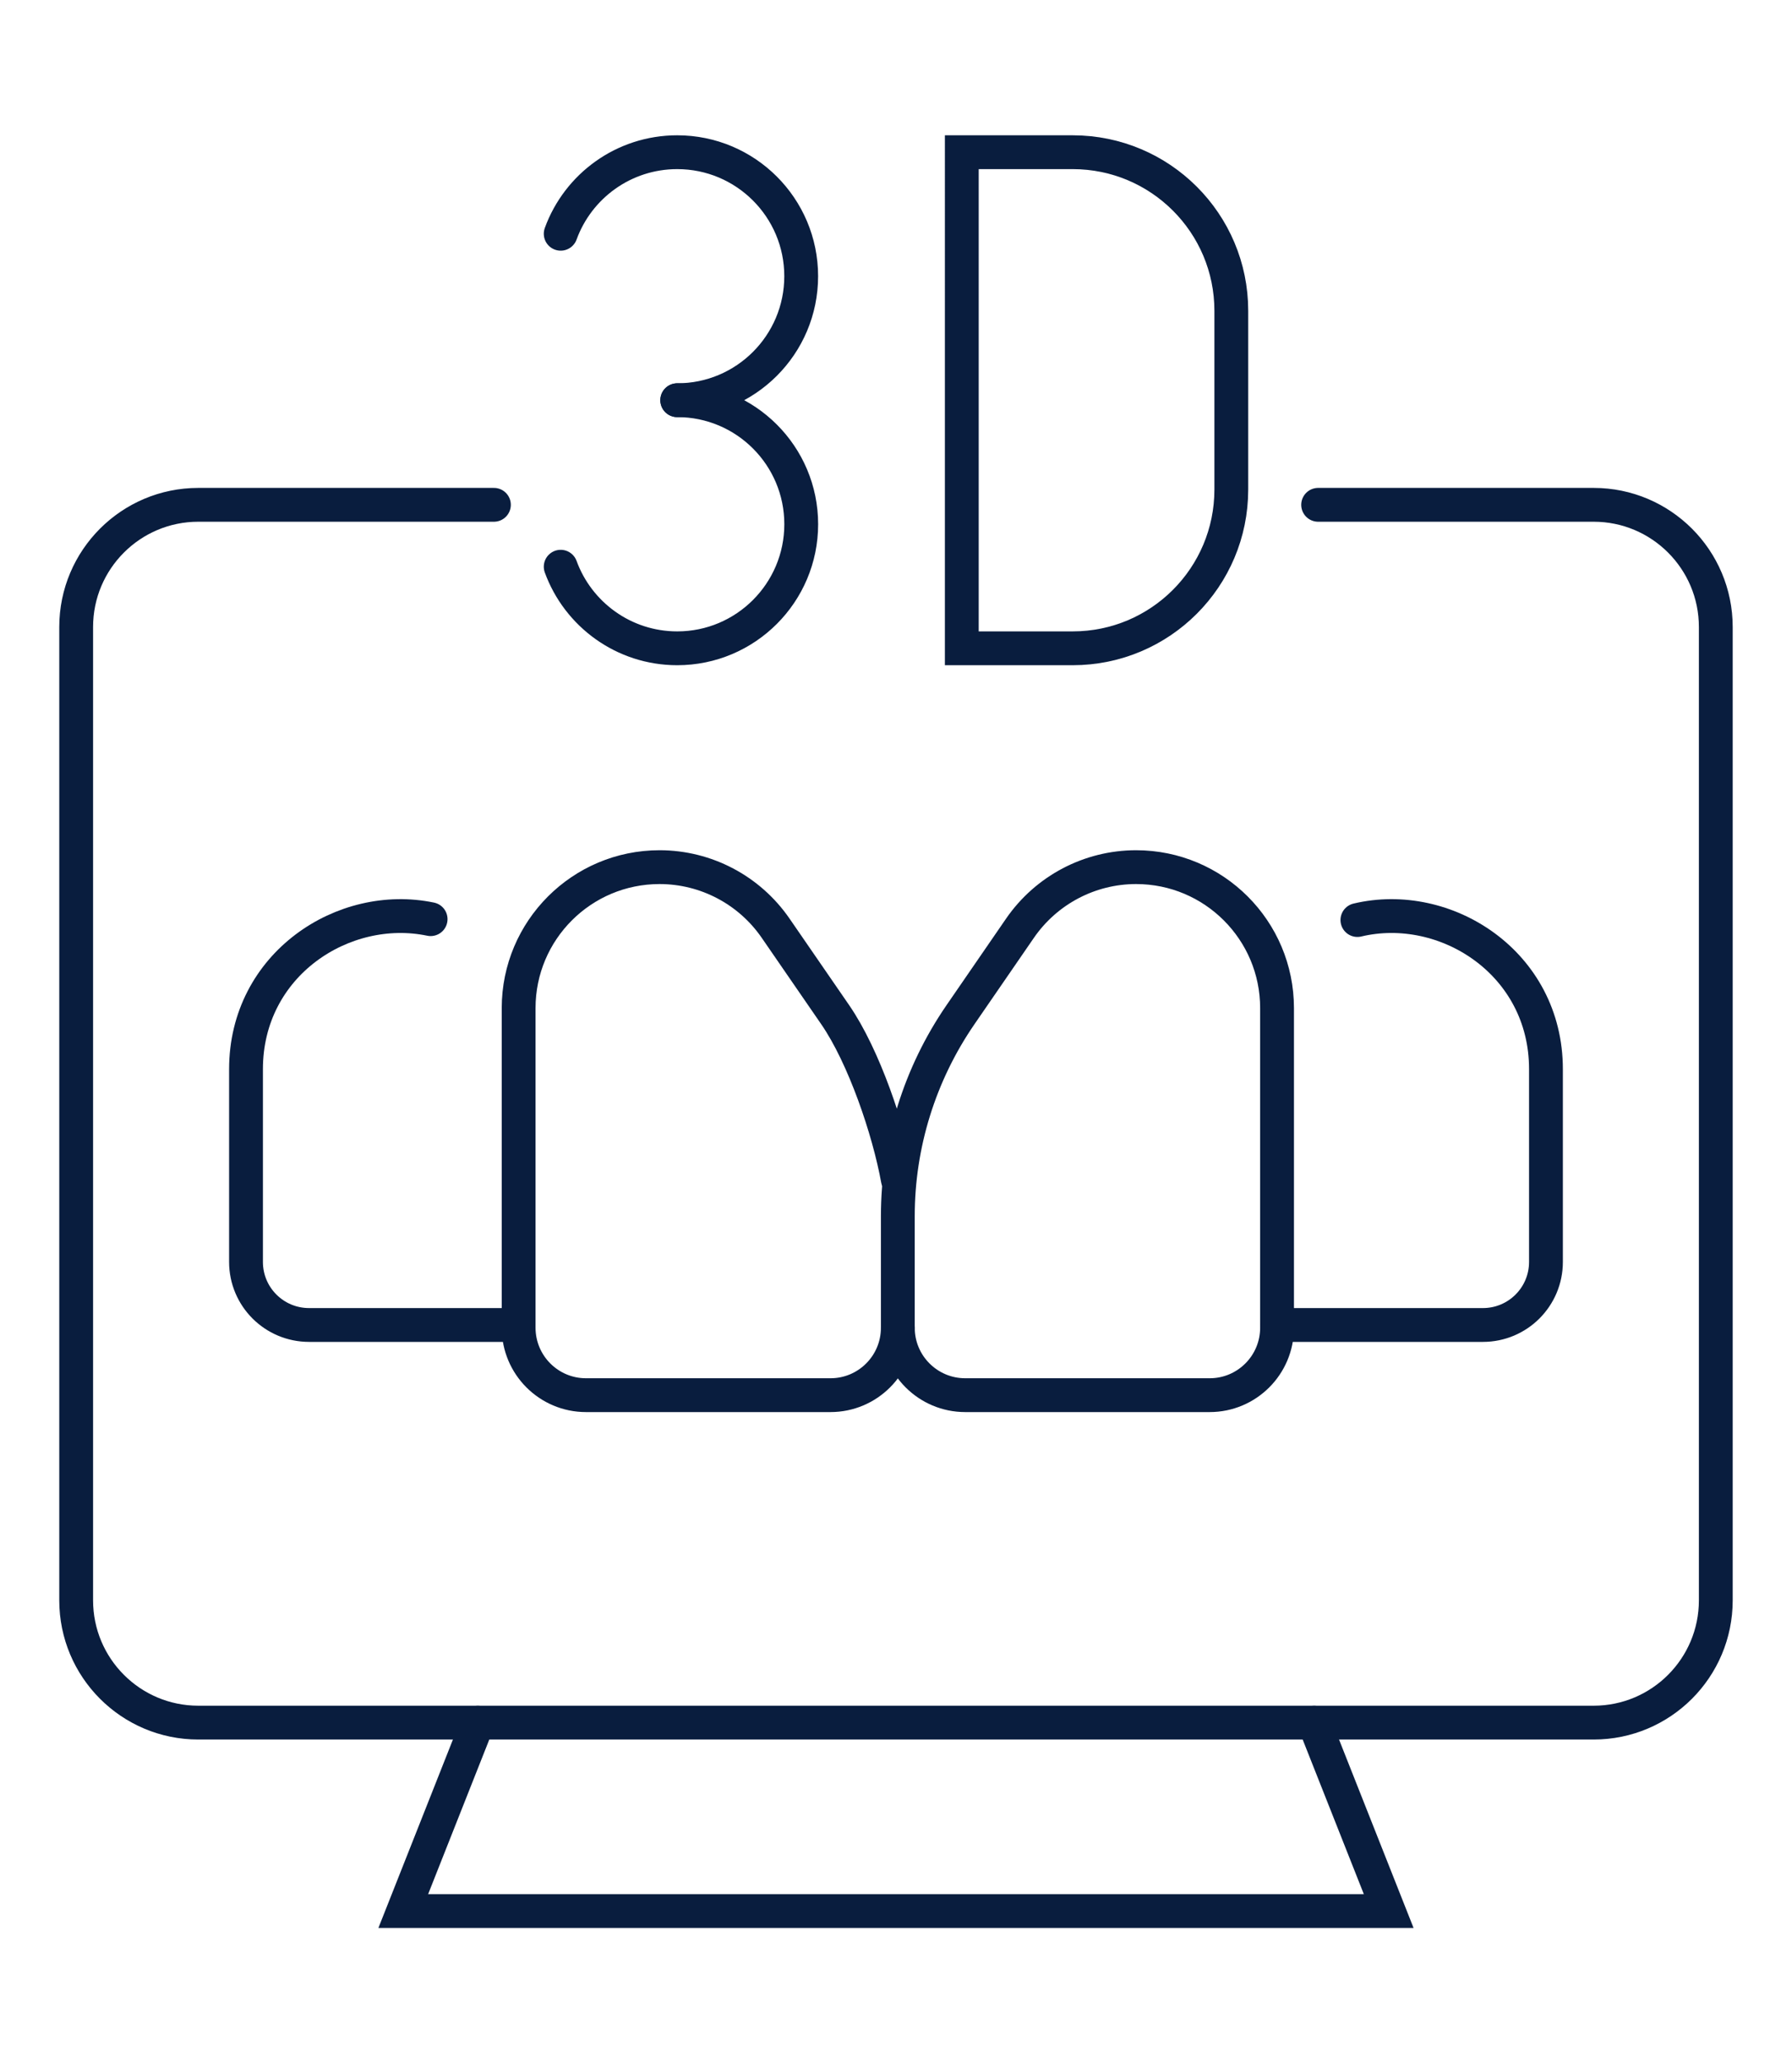
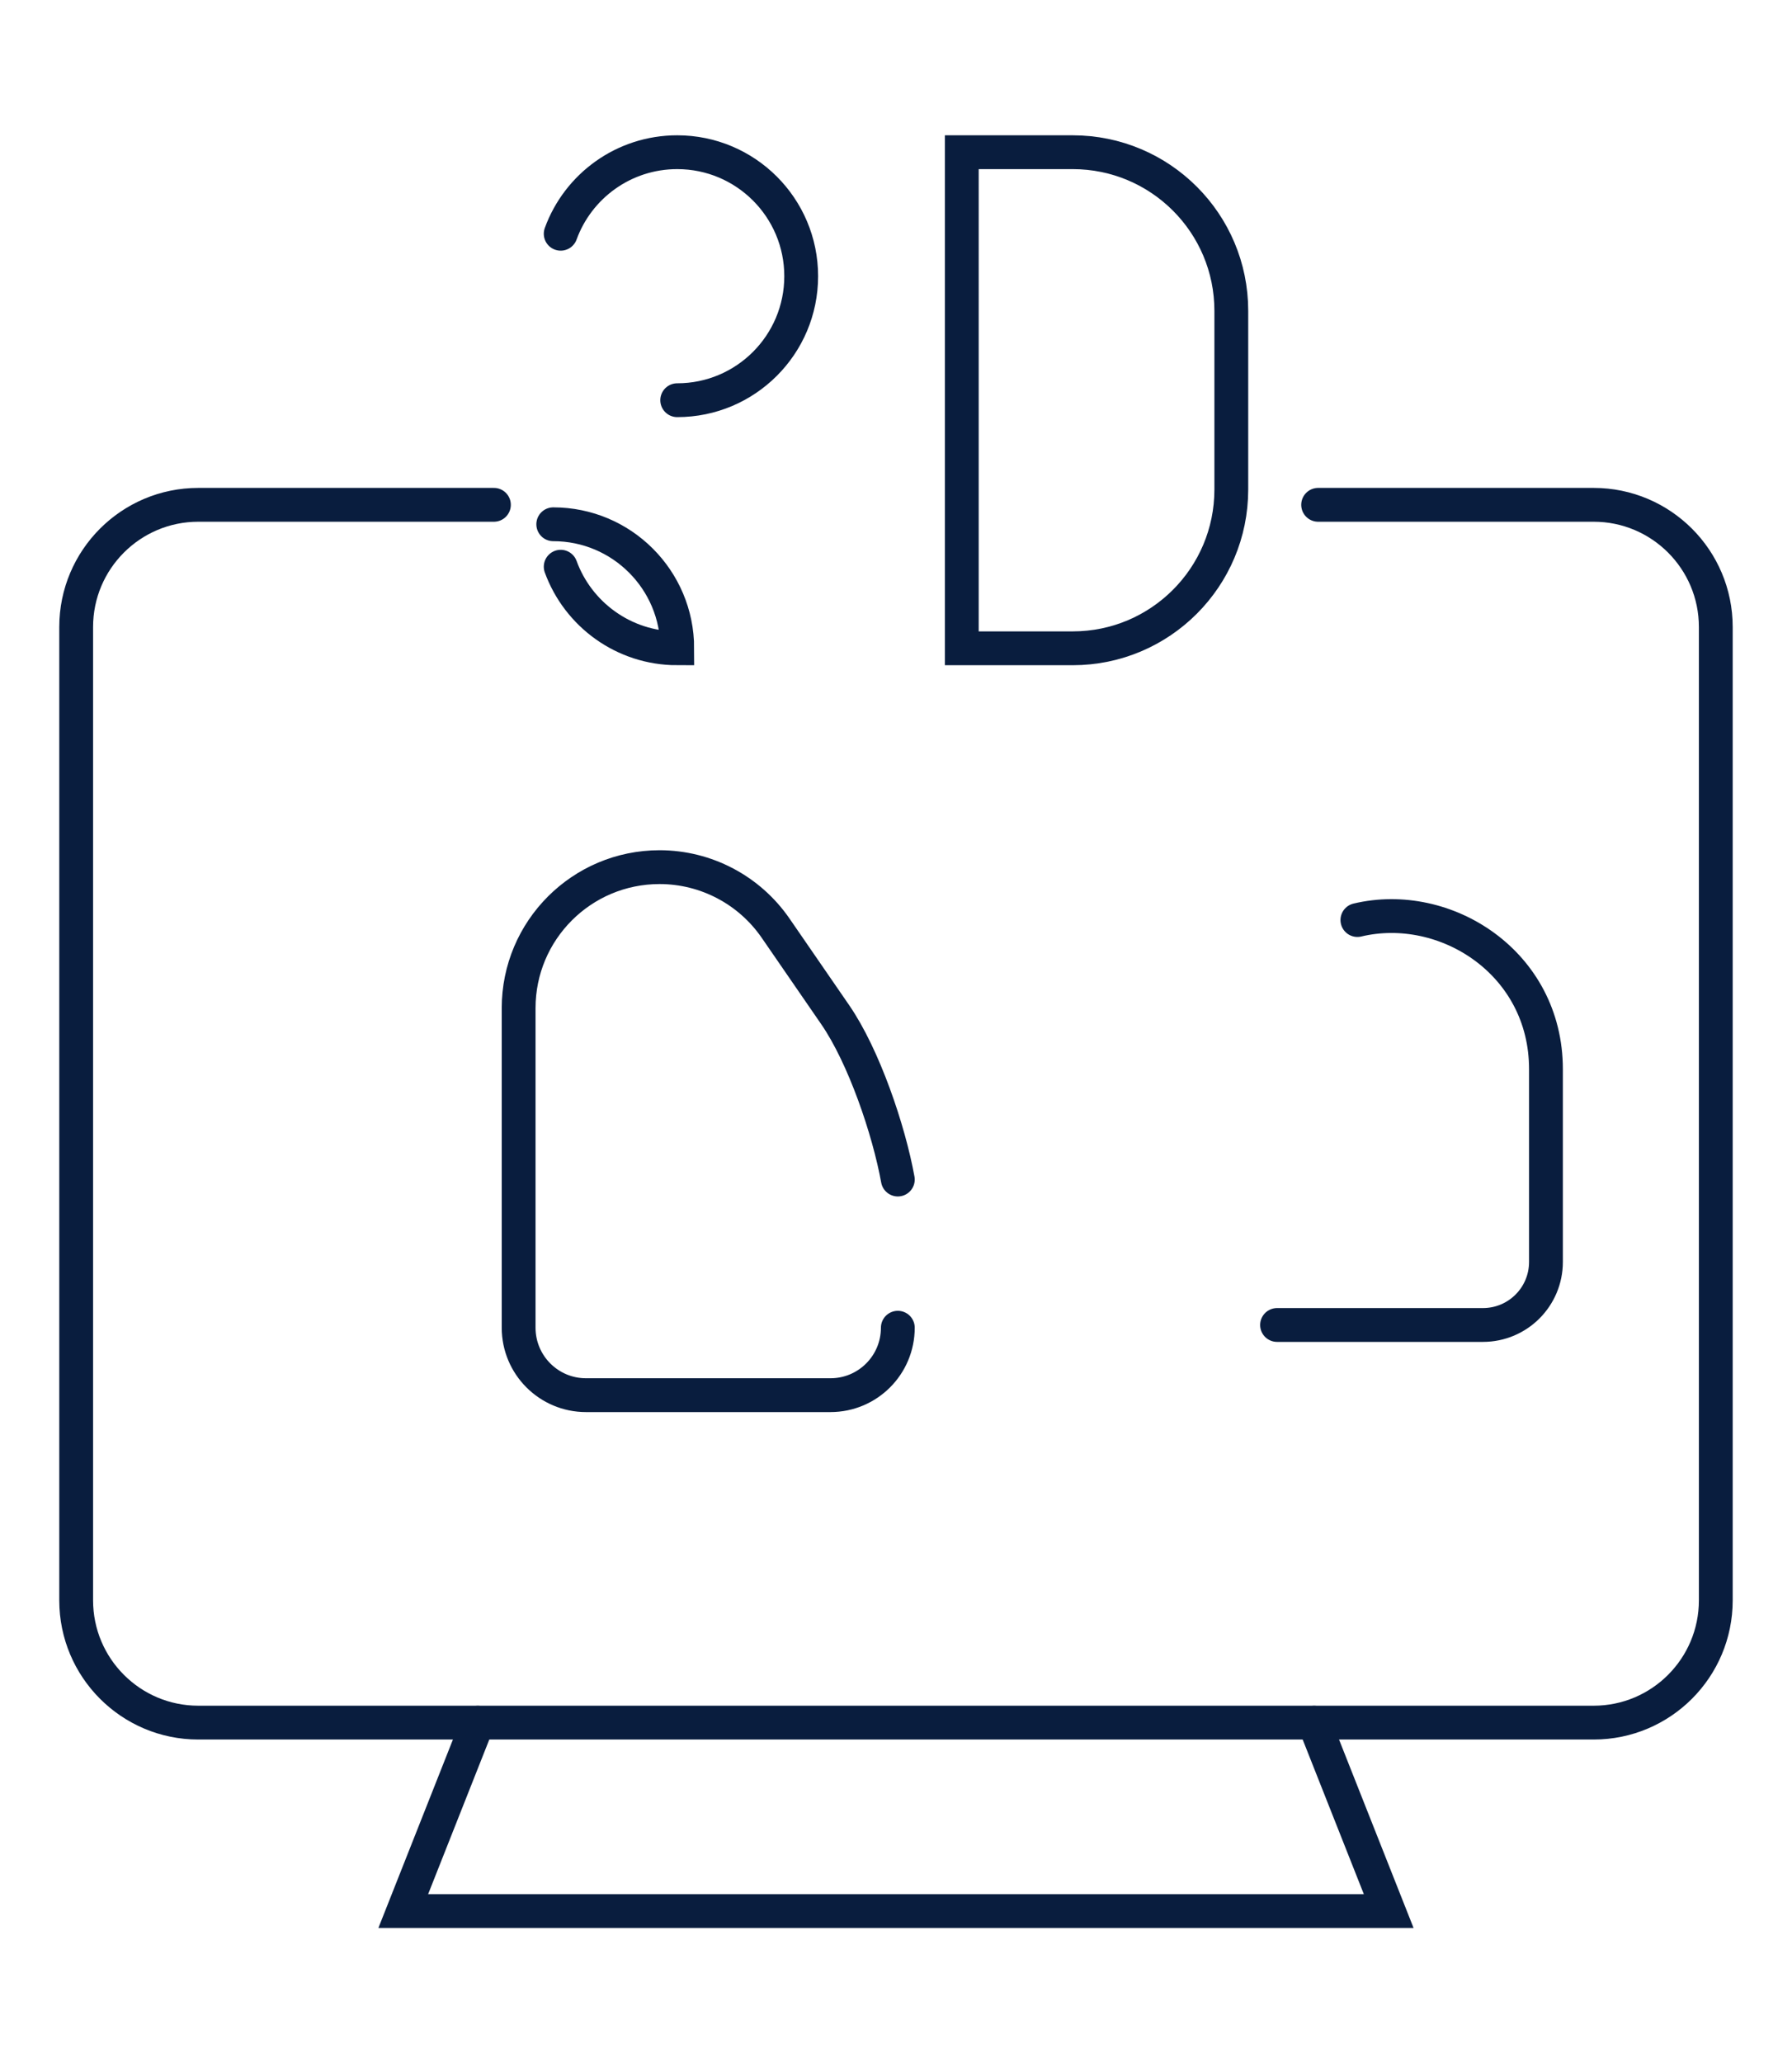
<svg xmlns="http://www.w3.org/2000/svg" version="1.1" id="Calque_1" x="0px" y="0px" width="53px" height="61px" viewBox="0 0 53 61" enable-background="new 0 0 53 61" xml:space="preserve">
  <g>
-     <path fill="none" stroke="#091D3E" stroke-linecap="round" stroke-miterlimit="10" d="M30.167,27.443L28.407,30   c-1.206,1.753-1.853,3.83-1.853,5.956v3.298c0,1.102,0.893,1.994,1.994,1.994h7.229c1.101,0,1.993-0.893,1.993-1.994v-9.449   c0-2.302-1.866-4.168-4.169-4.168l0,0C32.229,25.637,30.946,26.313,30.167,27.443z" />
    <path fill="none" stroke="#091D3E" stroke-linecap="round" stroke-miterlimit="10" d="M26.554,39.254   c0,1.102-0.891,1.994-1.992,1.994h-7.231c-1.1,0-1.992-0.893-1.992-1.994v-9.449c0-2.302,1.866-4.168,4.168-4.168l0,0   c1.372,0,2.656,0.676,3.434,1.807L24.702,30c0.849,1.232,1.588,3.413,1.852,4.873" />
    <path fill="none" stroke="#091D3E" stroke-linecap="round" stroke-miterlimit="10" d="M37.77,39.173h6.089   c1.029,0,1.864-0.833,1.864-1.864v-5.699c0-3.148-2.977-5.028-5.577-4.409" />
-     <path fill="none" stroke="#091D3E" stroke-linecap="round" stroke-miterlimit="10" d="M15.23,39.173H9.141   c-1.03,0-1.865-0.833-1.865-1.864v-5.699c0-3.101,2.888-4.971,5.46-4.435" />
    <g>
      <path fill="none" stroke="#091D3E" stroke-linecap="round" stroke-miterlimit="10" d="M38.985,14.925h8.149    c1.995,0,3.612,1.619,3.612,3.612v28.778c0,1.995-1.617,3.614-3.612,3.614H5.865c-1.995,0-3.612-1.619-3.612-3.614V18.537    c0-1.993,1.617-3.612,3.612-3.612h8.743" />
      <polyline fill="none" stroke="#091D3E" stroke-linecap="round" stroke-miterlimit="10" points="14.131,50.93 11.927,56.5     26.5,56.5 41.072,56.5 38.868,50.93   " />
    </g>
    <g>
      <path fill="none" stroke="#091D3E" stroke-linecap="round" stroke-miterlimit="10" d="M16.583,6.911    C17.095,5.504,18.445,4.5,20.029,4.5c2.025,0,3.667,1.641,3.667,3.666s-1.642,3.666-3.667,3.666" />
-       <path fill="none" stroke="#091D3E" stroke-linecap="round" stroke-miterlimit="10" d="M16.583,16.755    c0.513,1.406,1.862,2.412,3.447,2.412c2.025,0,3.667-1.644,3.667-3.668c0-2.025-1.642-3.667-3.667-3.667" />
+       <path fill="none" stroke="#091D3E" stroke-linecap="round" stroke-miterlimit="10" d="M16.583,16.755    c0.513,1.406,1.862,2.412,3.447,2.412c0-2.025-1.642-3.667-3.667-3.667" />
      <path fill="none" stroke="#091D3E" stroke-linecap="round" stroke-miterlimit="10" d="M31.726,19.167h-3.28V4.5h3.28    c2.591,0,4.691,2.099,4.691,4.689v5.285C36.417,17.065,34.317,19.167,31.726,19.167z" />
    </g>
  </g>
</svg>